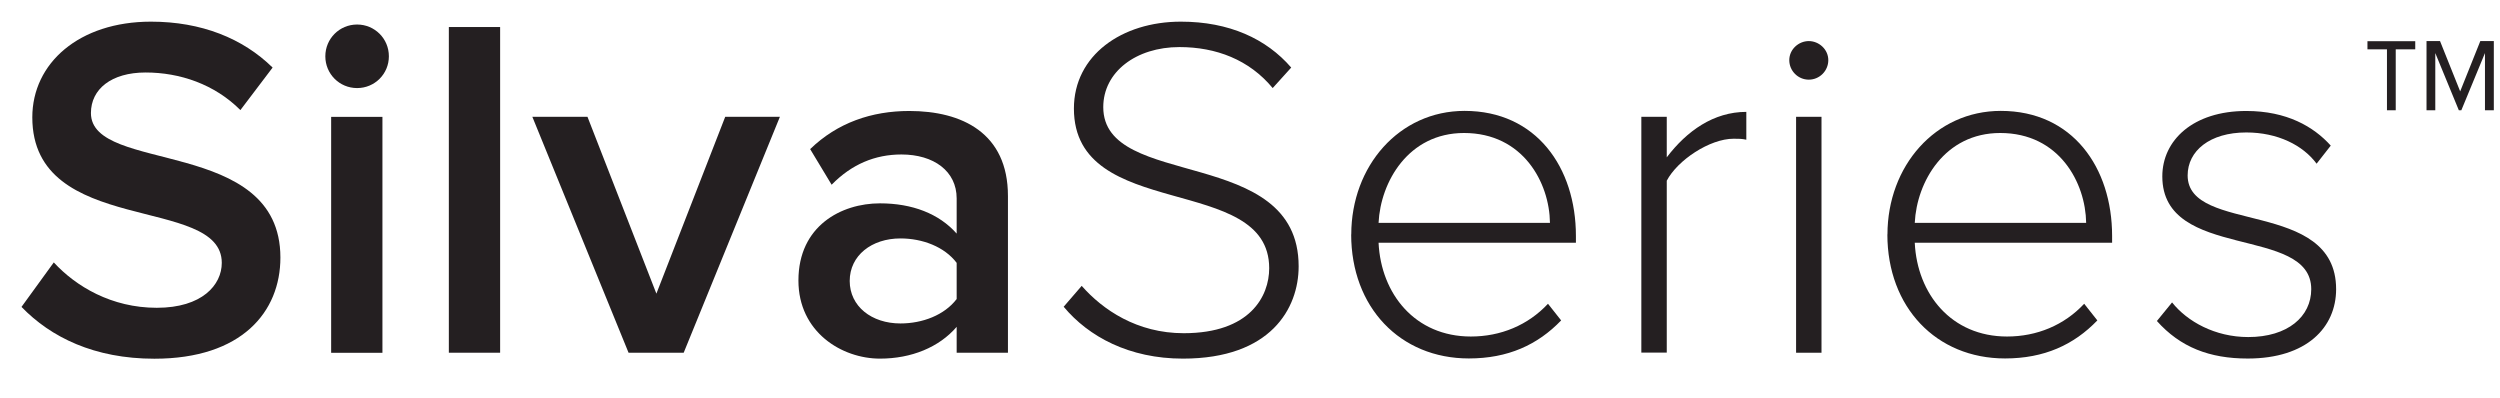
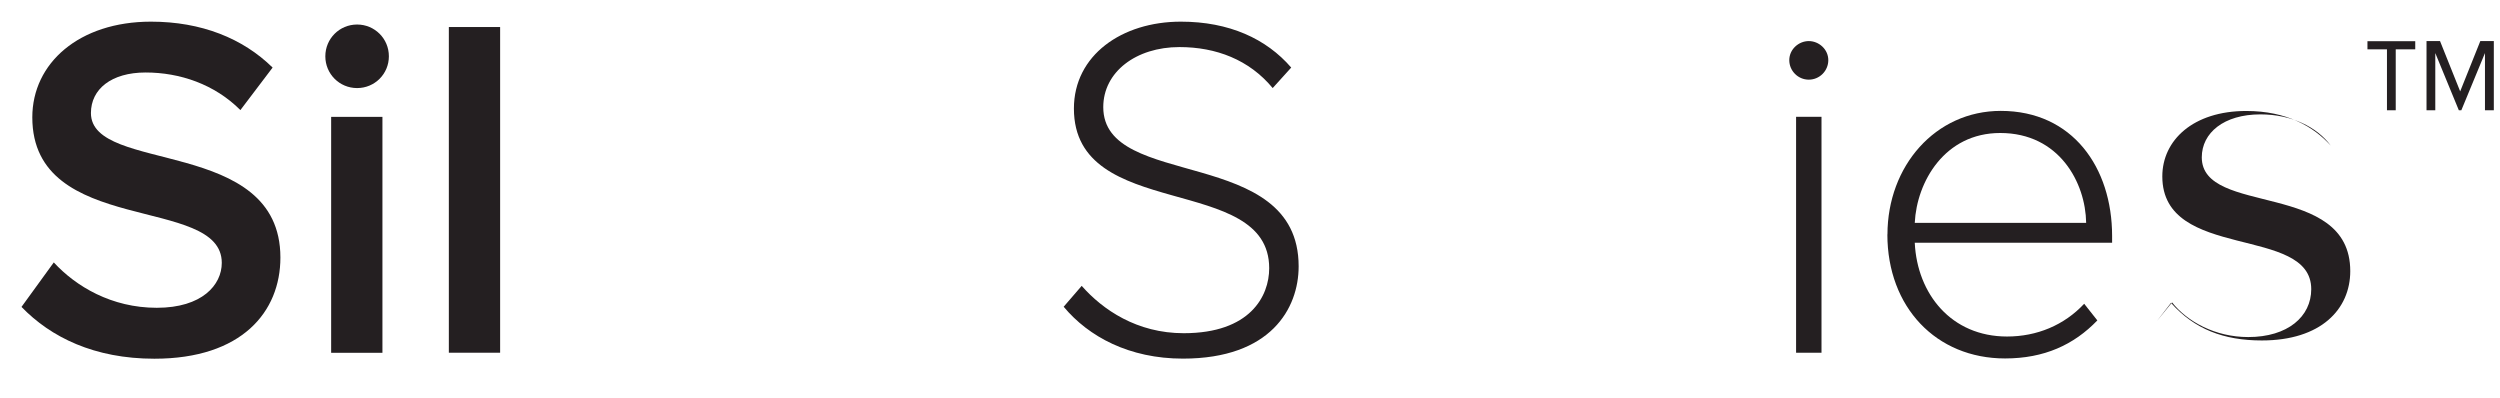
<svg xmlns="http://www.w3.org/2000/svg" id="Layer_1" data-name="Layer 1" viewBox="0 0 279.33 44.44">
  <defs>
    <style>
      .cls-1 {
        fill: #241f21;
      }
    </style>
  </defs>
  <path class="cls-1" d="M2.41,34.28l3.6-4.96c2.46,2.67,6.44,5.07,11.51,5.07s7.26-2.56,7.26-5.02c0-7.64-21.17-2.89-21.17-16.26,0-6.06,5.24-10.69,13.26-10.69,5.62,0,10.26,1.86,13.59,5.13l-3.6,4.75c-2.89-2.89-6.76-4.2-10.59-4.2s-6.11,1.86-6.11,4.53c0,6.82,21.17,2.62,21.17,16.15,0,6.06-4.31,11.3-14.08,11.3-6.71,0-11.57-2.4-14.84-5.78" />
  <path class="cls-1" d="M37,13.06h5.73v26.36h-5.73V13.06ZM36.35,6.29c0-1.97,1.58-3.55,3.55-3.55s3.55,1.58,3.55,3.55-1.58,3.55-3.55,3.55-3.55-1.58-3.55-3.55" />
  <rect class="cls-1" x="50.15" y="3.02" width="5.73" height="36.39" />
-   <polygon class="cls-1" points="70.23 39.41 59.48 13.05 65.64 13.05 73.34 32.81 81.03 13.05 87.14 13.05 76.39 39.41 70.23 39.41" />
  <g>
-     <path class="cls-1" d="M106.89,33.41v-4.04c-1.36-1.8-3.82-2.73-6.28-2.73-3.22,0-5.67,1.91-5.67,4.75s2.45,4.75,5.67,4.75c2.46,0,4.91-.93,6.28-2.73M106.89,39.41v-2.89c-1.97,2.29-5.07,3.55-8.57,3.55-4.25,0-9.11-2.95-9.11-8.73,0-6.11,4.8-8.62,9.11-8.62,3.6,0,6.6,1.15,8.57,3.38v-3.93c0-3.05-2.56-4.91-6.17-4.91-2.95,0-5.56,1.09-7.8,3.38l-2.4-3.98c3.05-2.95,6.87-4.26,11.08-4.26,5.89,0,11.02,2.46,11.02,9.5v17.51h-5.73Z" />
    <path class="cls-1" d="M118.84,34.28l2.02-2.34c2.35,2.67,6.17,5.29,11.4,5.29,7.42,0,9.55-4.14,9.55-7.26,0-10.69-21.82-5.13-21.82-17.84,0-5.95,5.35-9.71,11.95-9.71,5.4,0,9.55,1.91,12.33,5.13l-2.07,2.29c-2.62-3.17-6.33-4.58-10.42-4.58-4.85,0-8.51,2.78-8.51,6.71,0,9.33,21.83,4.2,21.83,17.79,0,4.69-3.11,10.31-12.93,10.31-6,0-10.53-2.45-13.31-5.78" />
-     <path class="cls-1" d="M163.58,14.86c-6.22,0-9.33,5.46-9.55,10.04h19.15c-.05-4.48-3-10.04-9.6-10.04M150.98,26.2c0-7.64,5.35-13.81,12.66-13.81,8.02,0,12.44,6.33,12.44,13.97v.76h-22.05c.27,5.73,4.09,10.48,10.31,10.48,3.33,0,6.38-1.26,8.62-3.66l1.47,1.86c-2.62,2.73-5.95,4.25-10.31,4.25-7.7,0-13.15-5.73-13.15-13.86" />
-     <path class="cls-1" d="M183.39,39.41V13.05h2.84v4.53c2.24-2.95,5.24-5.08,8.89-5.08v3.11c-.49-.11-.87-.11-1.42-.11-2.67,0-6.27,2.4-7.47,4.69v19.21h-2.84Z" />
    <path class="cls-1" d="M200.68,13.05h2.84v26.36h-2.84V13.05ZM199.92,6.72c0-1.2,1.04-2.13,2.18-2.13s2.18.93,2.18,2.13-.98,2.18-2.18,2.18-2.18-.98-2.18-2.18" />
    <path class="cls-1" d="M223.49,14.86c-6.22,0-9.33,5.46-9.55,10.04h19.15c-.06-4.48-3-10.04-9.6-10.04M210.89,26.2c0-7.64,5.35-13.81,12.66-13.81,8.02,0,12.44,6.33,12.44,13.97v.76h-22.05c.27,5.73,4.09,10.48,10.31,10.48,3.33,0,6.38-1.26,8.62-3.66l1.47,1.86c-2.62,2.73-5.95,4.25-10.31,4.25-7.7,0-13.15-5.73-13.15-13.86" />
-     <path class="cls-1" d="M241,35.86l1.69-2.07c1.69,2.13,4.8,3.87,8.51,3.87,4.42,0,7.04-2.29,7.04-5.35,0-7.2-16.64-3.11-16.64-12.6,0-4.04,3.44-7.31,9.38-7.31,4.53,0,7.53,1.75,9.44,3.87l-1.58,2.02c-1.53-2.07-4.36-3.49-7.86-3.49-4.09,0-6.55,2.07-6.55,4.8,0,6.6,16.59,2.56,16.59,12.71,0,4.26-3.27,7.75-9.88,7.75-4.26,0-7.53-1.26-10.15-4.2" />
+     <path class="cls-1" d="M241,35.86l1.69-2.07c1.69,2.13,4.8,3.87,8.51,3.87,4.42,0,7.04-2.29,7.04-5.35,0-7.2-16.64-3.11-16.64-12.6,0-4.04,3.44-7.31,9.38-7.31,4.53,0,7.53,1.75,9.44,3.87c-1.53-2.07-4.36-3.49-7.86-3.49-4.09,0-6.55,2.07-6.55,4.8,0,6.6,16.59,2.56,16.59,12.71,0,4.26-3.27,7.75-9.88,7.75-4.26,0-7.53-1.26-10.15-4.2" />
  </g>
  <path class="cls-1" d="M277.65,12.32v-6.39l-2.64,6.39h-.28l-2.63-6.39v6.39h-.98v-7.73h1.51l2.25,5.62,2.25-5.62h1.51v7.73h-.98ZM267.68,5.51v6.81h-.98v-6.81h-2.18v-.91h5.34v.91h-2.18Z" />
</svg>